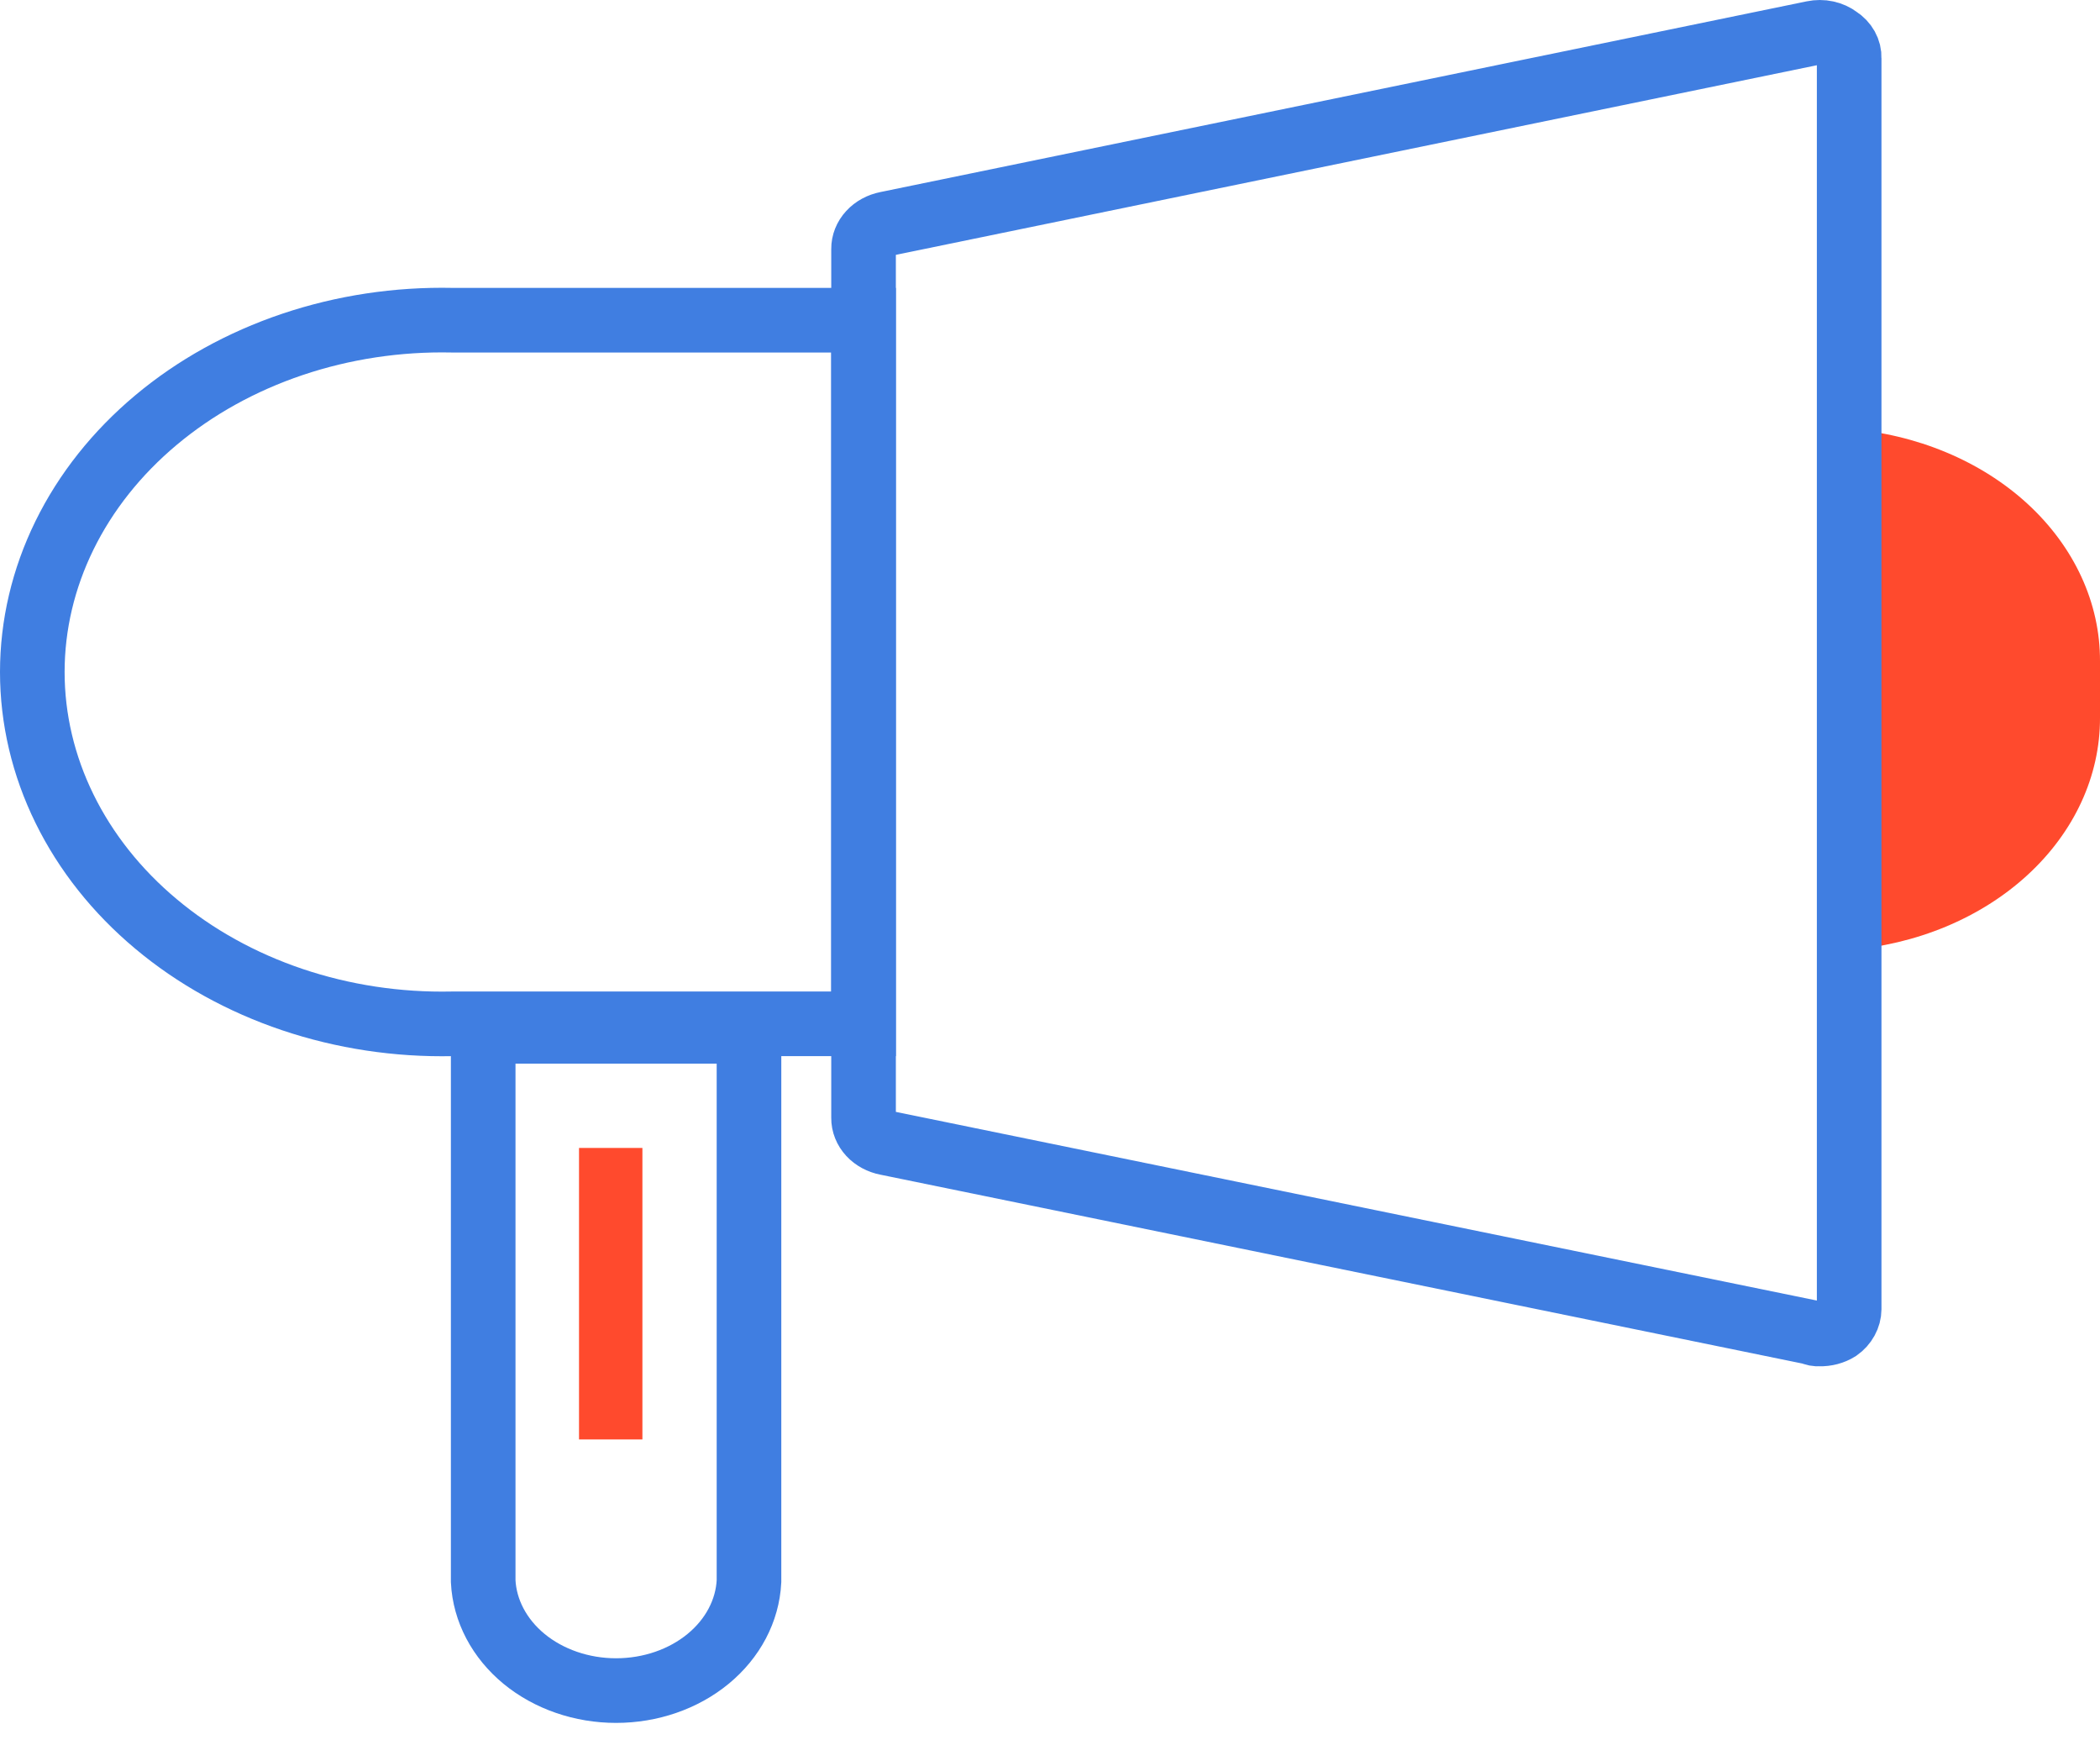
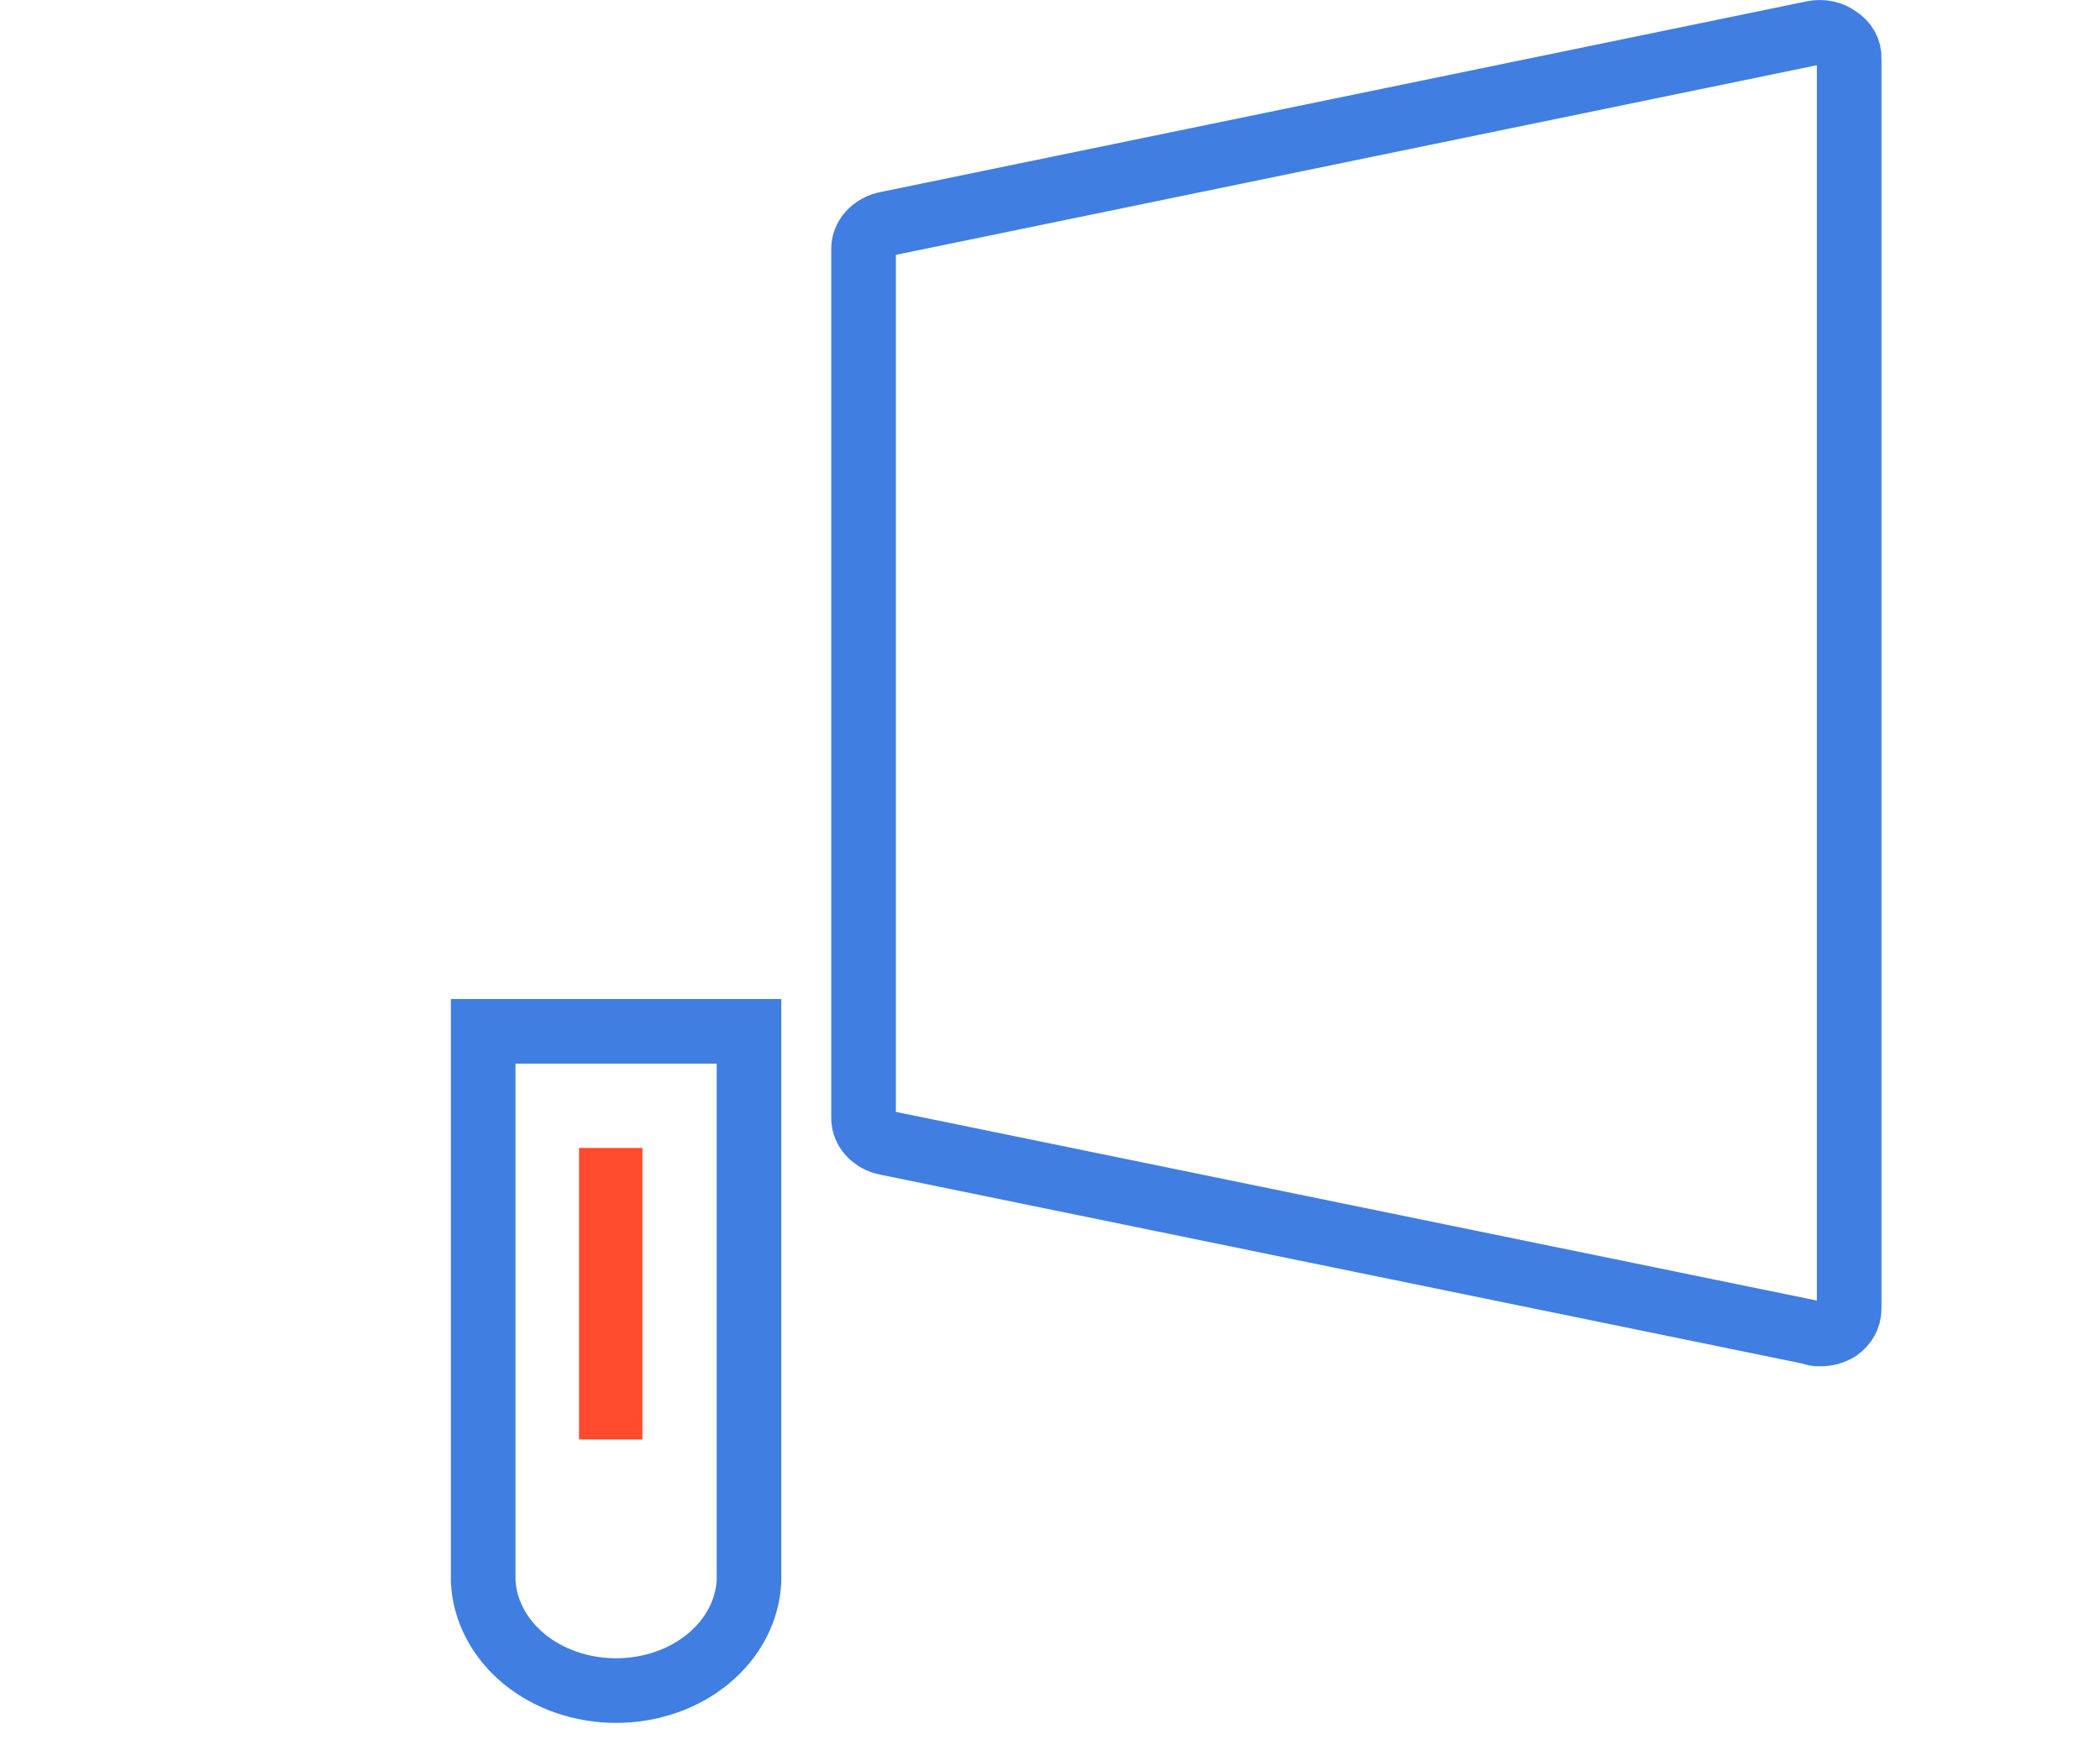
<svg xmlns="http://www.w3.org/2000/svg" width="65" height="54" viewBox="0 0 65 54" fill="none">
-   <path d="M13.998 9.909C12.306 9.873 10.623 10.128 9.048 10.659C7.473 11.19 6.038 11.986 4.827 13.001C3.615 14.016 2.653 15.228 1.996 16.567C1.339 17.906 1 19.344 1 20.797C1 22.249 1.339 23.688 1.996 25.026C2.653 26.365 3.615 27.578 4.827 28.592C6.038 29.607 7.473 30.403 9.048 30.934C10.623 31.465 12.306 31.72 13.998 31.684H26.729V9.909H13.998Z" stroke="#407EE1" stroke-width="2" stroke-miterlimit="10" />
-   <path d="M57.171 13.269V29.401C59.314 29.239 61.307 28.411 62.756 27.079C64.205 25.748 65.006 24.011 65 22.21V20.461C65.006 18.66 64.205 16.923 62.756 15.591C61.307 14.26 59.314 13.432 57.171 13.269V13.269Z" fill="#FF4A2D" />
  <path d="M56.316 41.282C56.233 41.289 56.149 41.273 56.077 41.236L27.447 35.372C27.242 35.333 27.059 35.234 26.928 35.093C26.798 34.952 26.727 34.776 26.729 34.596V7.707C26.727 7.525 26.797 7.349 26.928 7.207C27.058 7.064 27.242 6.965 27.447 6.924L56.123 1.021C56.258 0.993 56.399 0.993 56.533 1.022C56.668 1.051 56.792 1.107 56.896 1.187C57.006 1.257 57.094 1.35 57.153 1.456C57.212 1.562 57.241 1.679 57.236 1.797V40.513C57.235 40.63 57.204 40.747 57.145 40.853C57.087 40.96 57.002 41.054 56.896 41.129C56.728 41.234 56.524 41.288 56.316 41.282V41.282Z" stroke="#407EE1" stroke-width="2" stroke-miterlimit="10" />
  <path d="M14.956 31.916V48.936C15.002 49.846 15.455 50.706 16.221 51.337C16.988 51.967 18.008 52.318 19.069 52.318C20.131 52.318 21.151 51.967 21.917 51.337C22.684 50.706 23.137 49.846 23.183 48.936V31.916H14.956Z" stroke="#407EE1" stroke-width="2" stroke-miterlimit="10" />
  <path d="M17.922 44.546H19.884V35.525H17.922V44.546Z" fill="#FF4A2D" />
</svg>